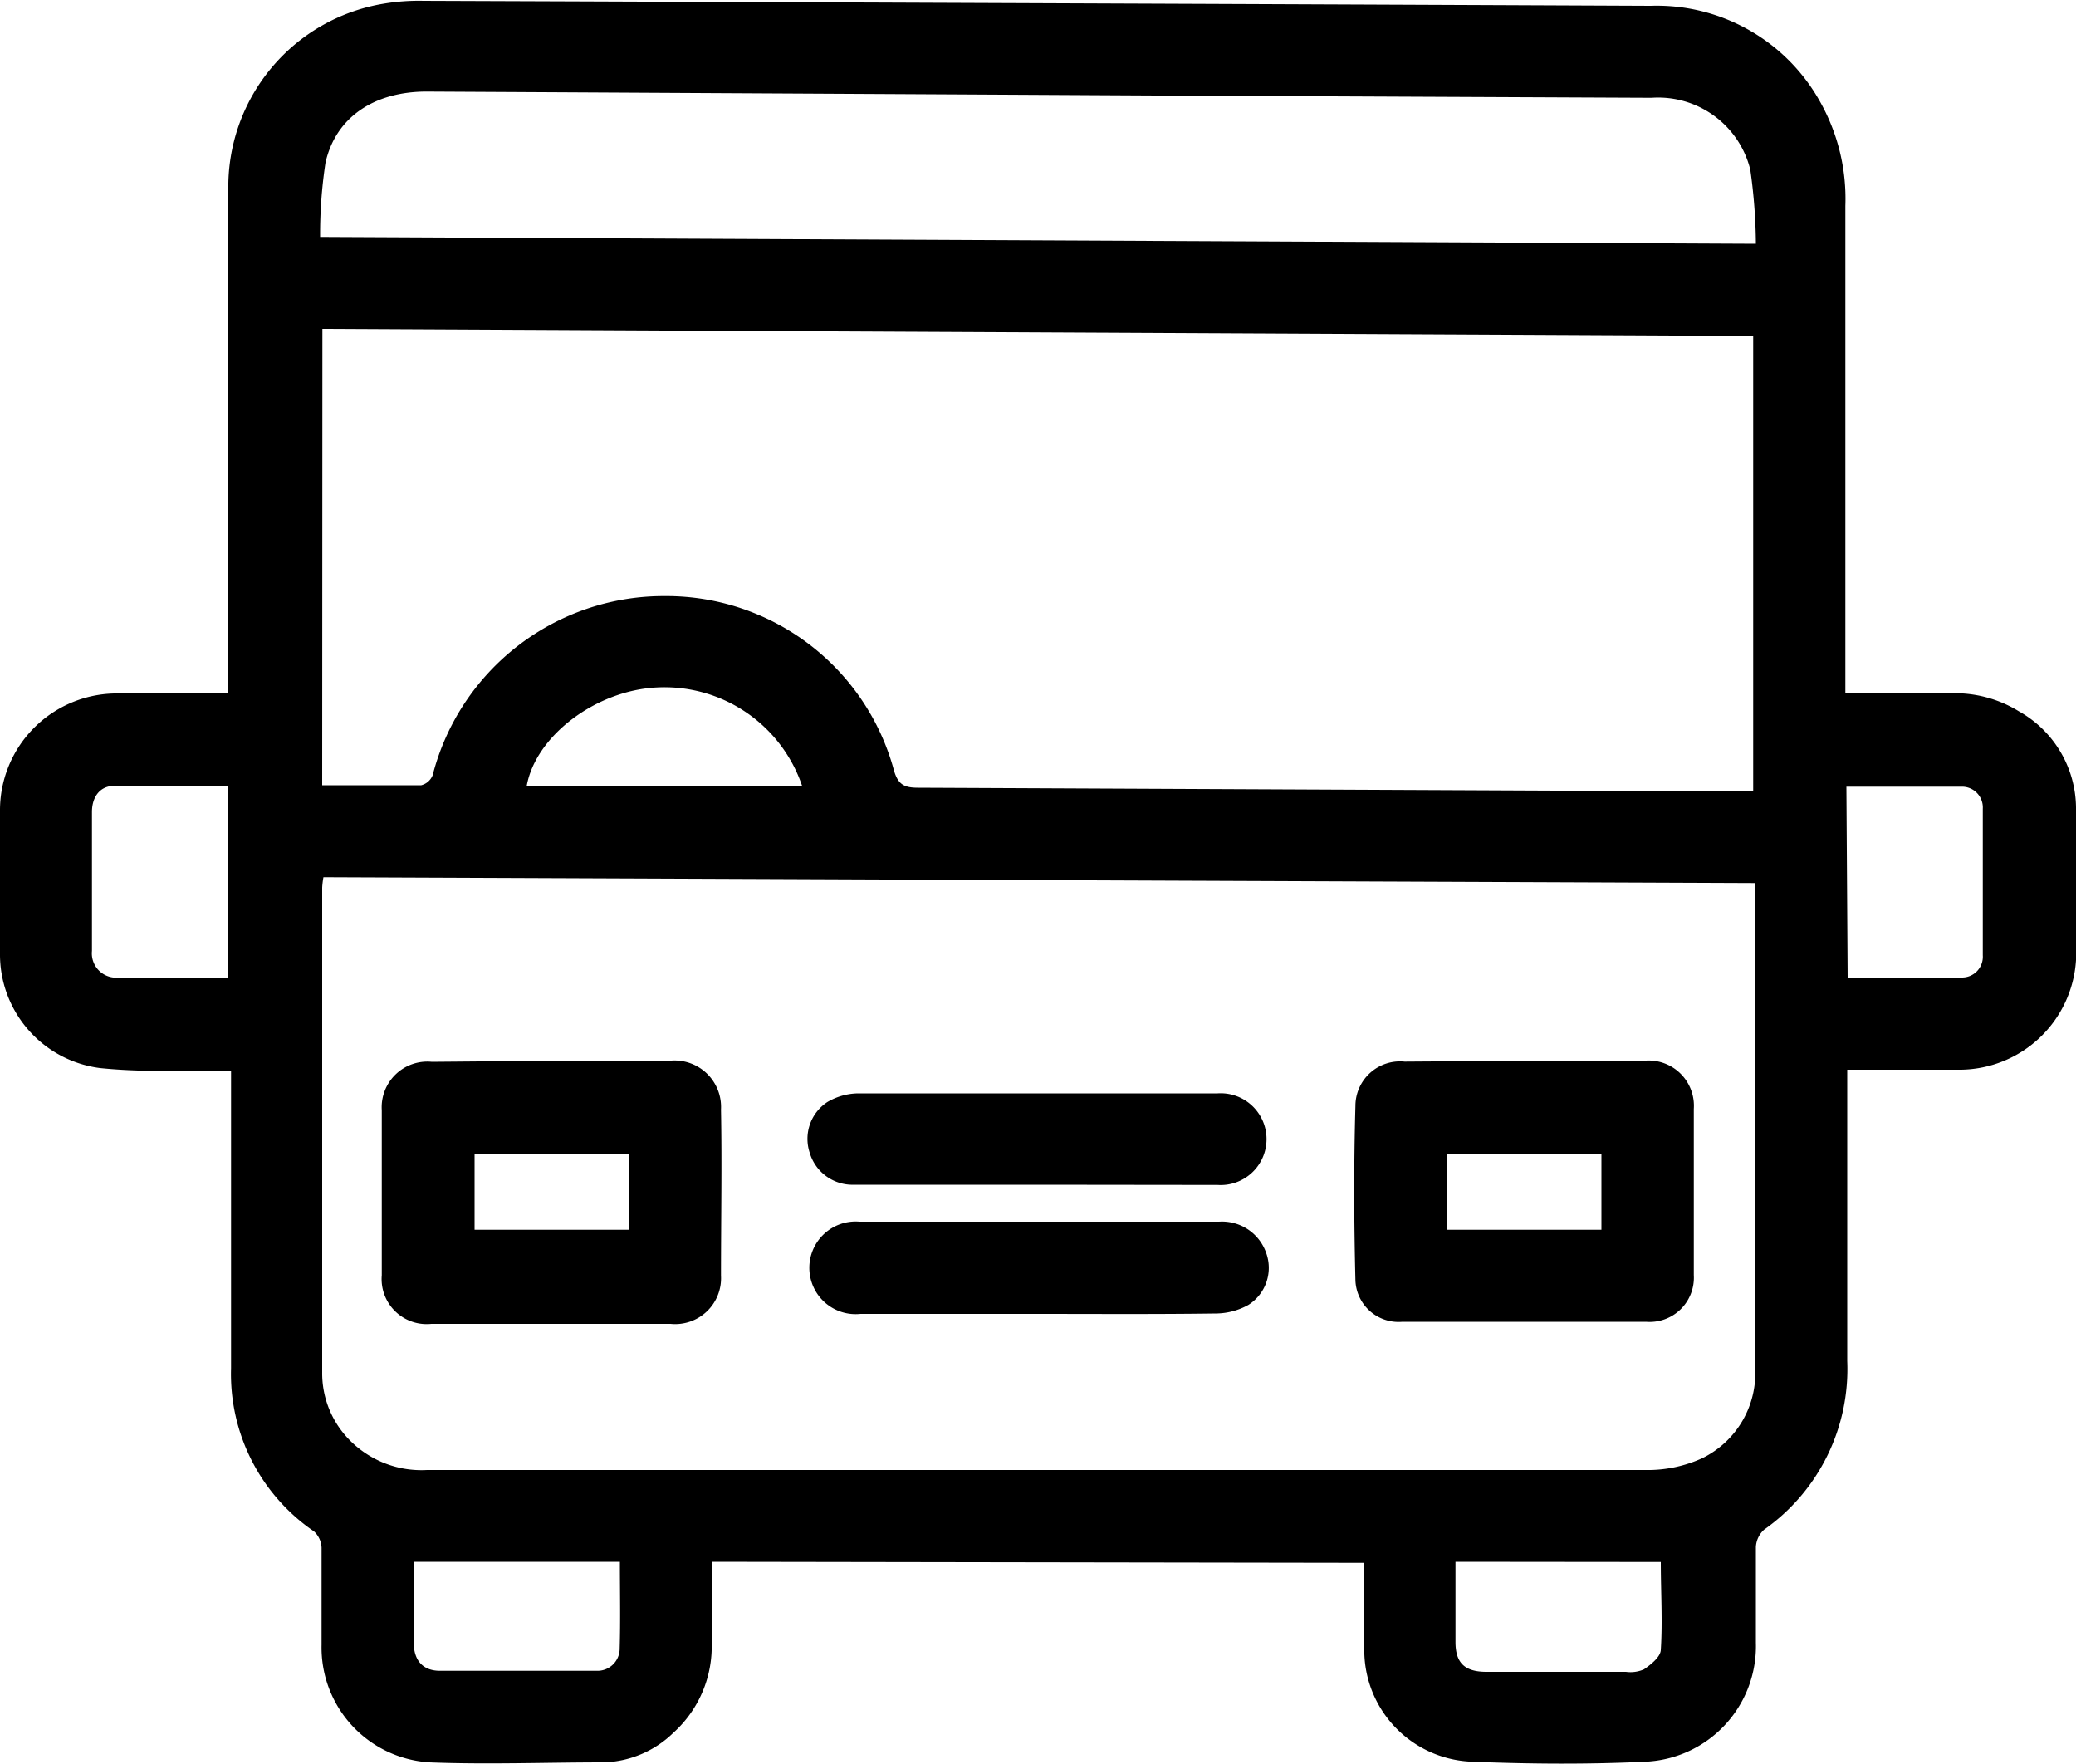
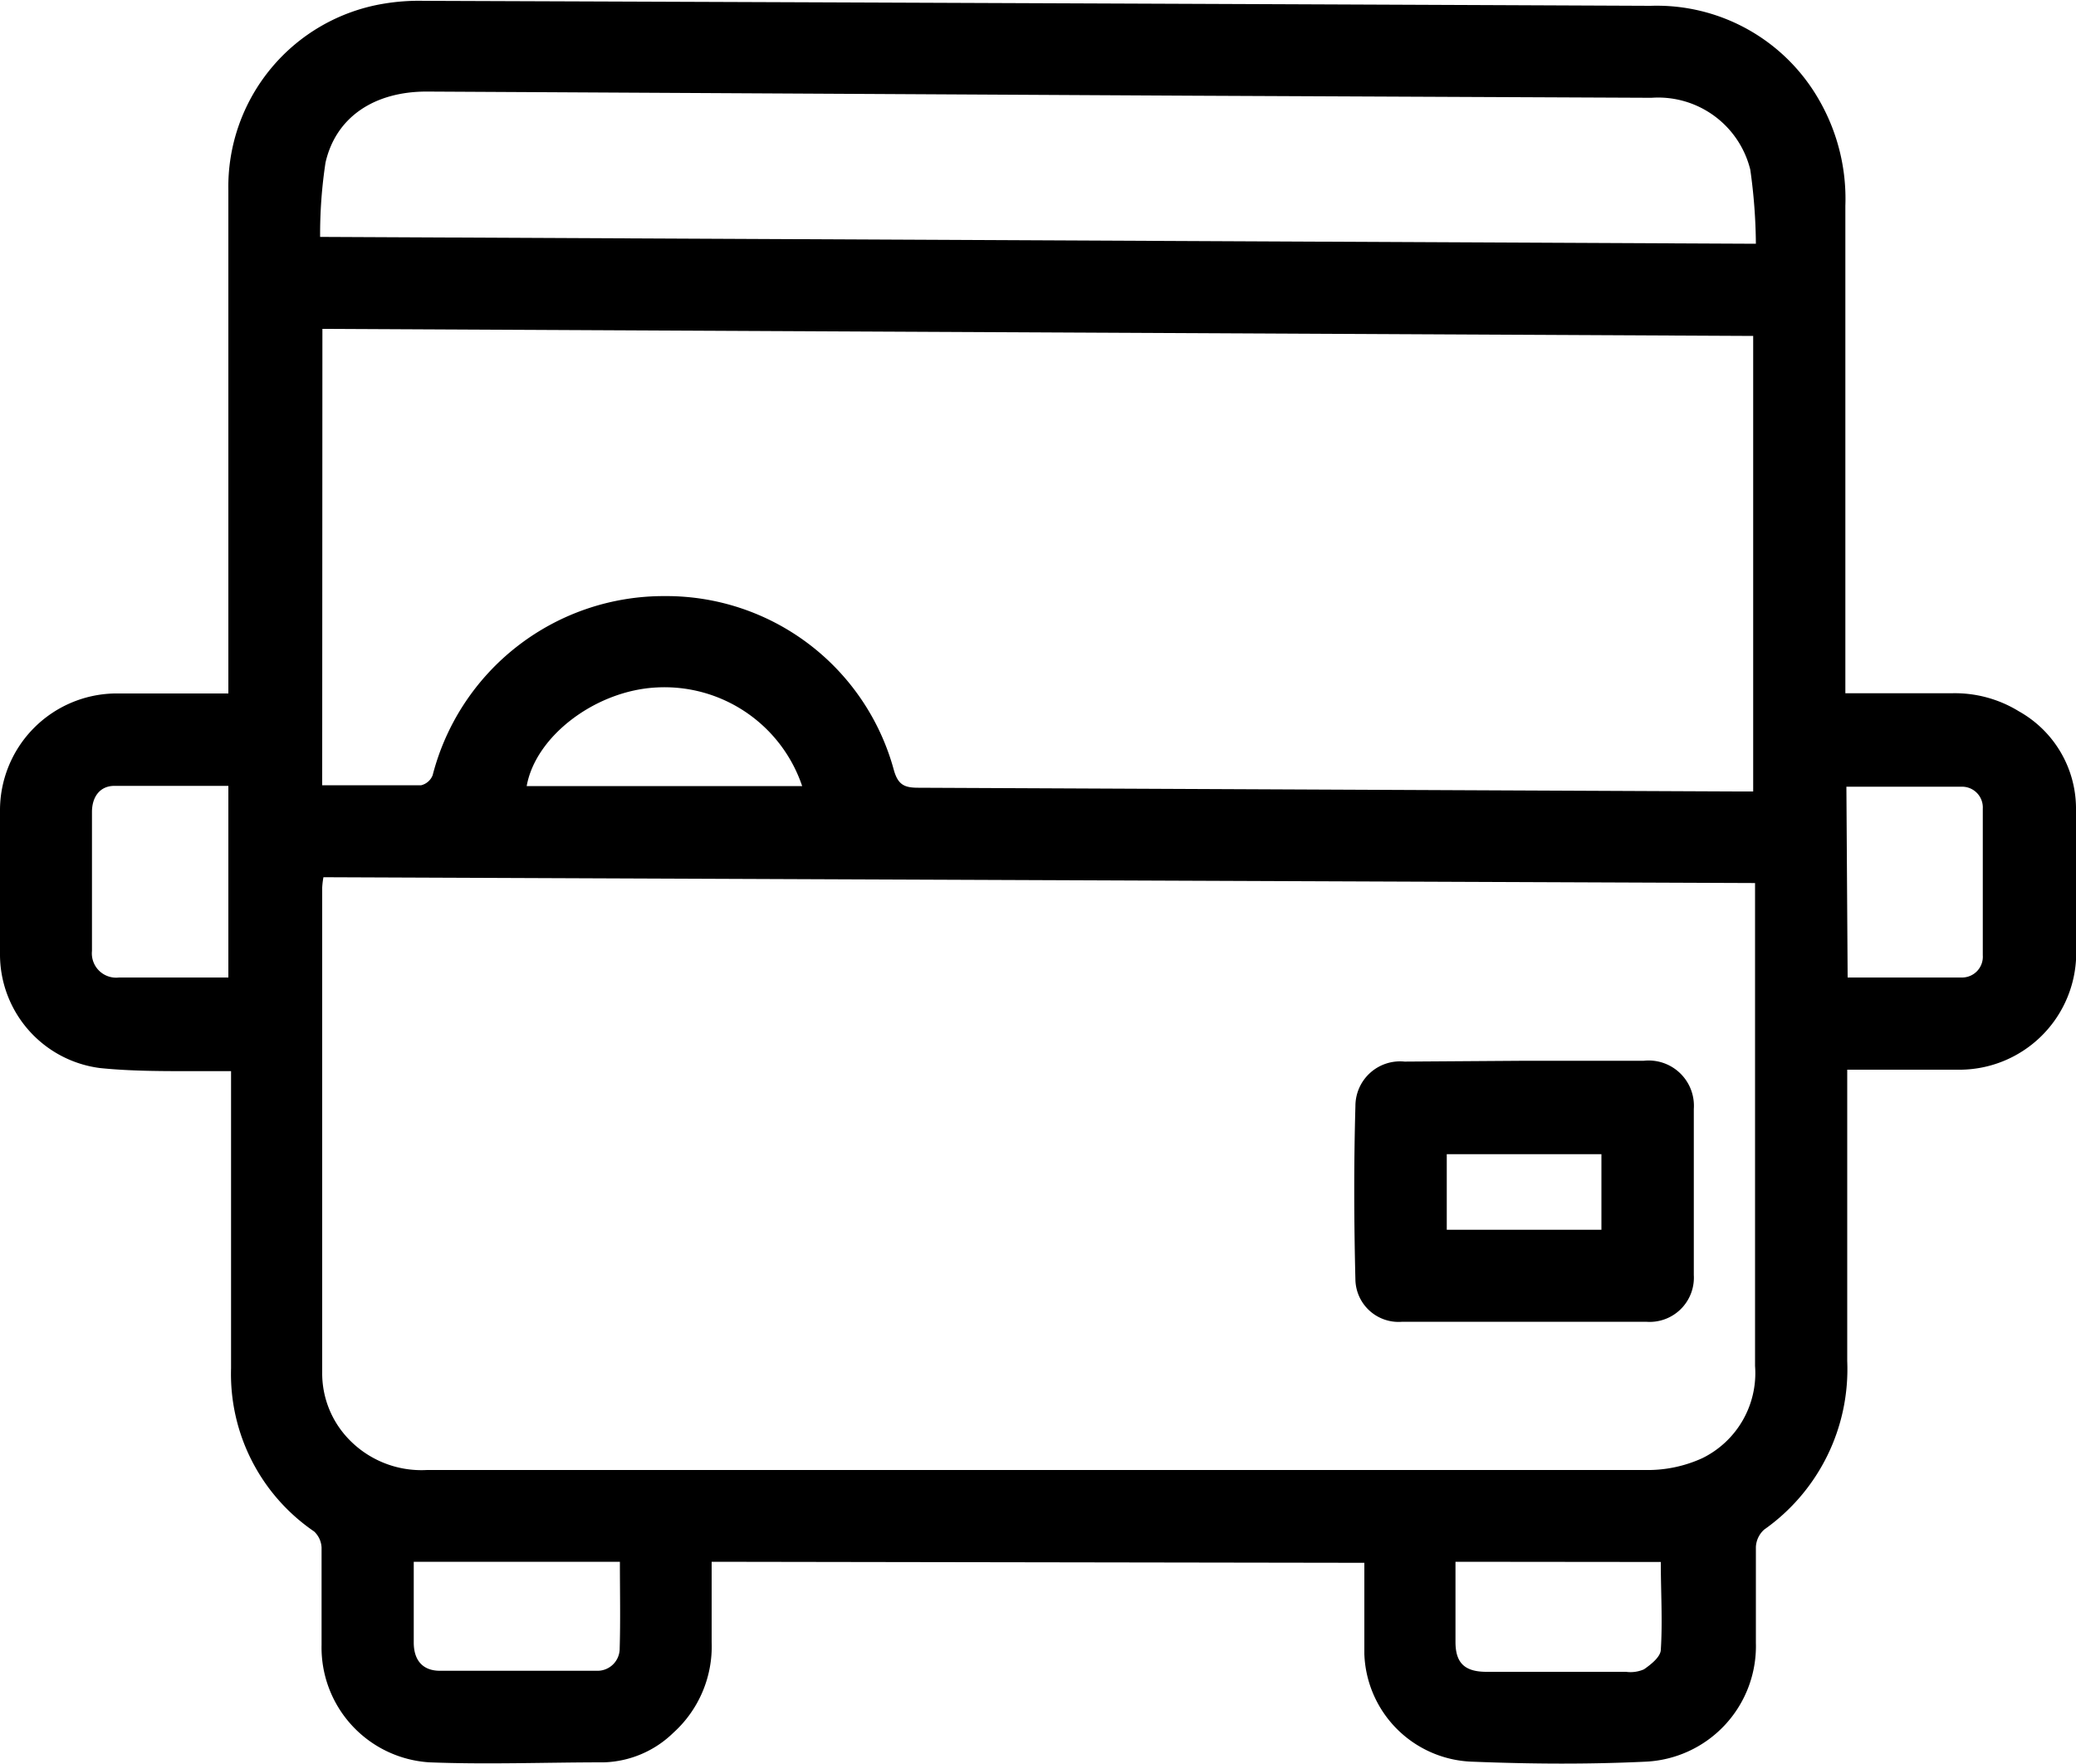
<svg xmlns="http://www.w3.org/2000/svg" id="Warstwa_30" data-name="Warstwa 30" viewBox="0 0 100 84.96">
  <title>zastosowanie7</title>
  <path d="M34.28,83.56v3.87a5.6,5.6,0,0,1-1.85,4.37,5,5,0,0,1-3.35,1.42c-2.8,0-5.6.11-8.39,0a5.54,5.54,0,0,1-5.2-5.66c0-1.56,0-3.12,0-4.68a1.13,1.13,0,0,0-.36-.78,9.18,9.18,0,0,1-4-7.86c0-4.44,0-8.88,0-13.31v-1H9.26c-1.49,0-3,0-4.45-.15A5.52,5.52,0,0,1,0,54.25C0,52,0,49.69,0,47.41a5.63,5.63,0,0,1,5.52-5.67c1.63,0,3.27,0,4.91,0H11V40.8c0-7.76,0-15.52,0-23.28a8.94,8.94,0,0,1,7.47-9,10.22,10.22,0,0,1,1.92-.14q29.57.11,59.12.24a9,9,0,0,1,8.14,4.58,9.53,9.53,0,0,1,1.24,5.06V41.73H94a5.88,5.88,0,0,1,3.25.87A5.37,5.37,0,0,1,100,47.22c.06,2.45.07,4.91,0,7.36a5.63,5.63,0,0,1-5.53,5.28c-1.56,0-3.12,0-4.68,0h-.81v.94c0,4.36,0,8.73,0,13.09a9.45,9.45,0,0,1-4,8.12,1.2,1.2,0,0,0-.4.84c0,1.53,0,3.07,0,4.61a5.57,5.57,0,0,1-5.36,5.73c-2.75.13-5.5.11-8.25,0A5.38,5.38,0,0,1,65.72,88c0-1.19,0-2.38,0-3.57,0-.27,0-.53,0-.82ZM15.52,46.16c1.65,0,3.21,0,4.77,0a.8.8,0,0,0,.55-.48A11.49,11.49,0,0,1,32,37.05a11.36,11.36,0,0,1,11.06,8.39c.2.7.51.84,1.17.84l39.49.18.73,0V24.52l-68.92-.34Zm69,4.71-68.94-.28a3.9,3.9,0,0,0-.06.5c0,7.78,0,15.57,0,23.35a4.57,4.57,0,0,0,1.19,3.12,4.85,4.85,0,0,0,3.86,1.58c5.77,0,11.55,0,17.33,0q20.67,0,41.34,0A6.32,6.32,0,0,0,82,78.57a4.56,4.56,0,0,0,2.54-4.44V50.87Zm.06-30.79a26.56,26.56,0,0,0-.27-3.57,4.57,4.57,0,0,0-4.76-3.46l-22-.1-37-.2c-2.51,0-4.37,1.22-4.87,3.42a22.93,22.93,0,0,0-.26,3.58ZM11,46.19c-1.89,0-3.69,0-5.49,0-.68,0-1.08.51-1.08,1.26q0,3.34,0,6.69a1.17,1.17,0,0,0,1.3,1.28c.79,0,1.58,0,2.37,0H11ZM89,55.42c1.86,0,3.69,0,5.51,0a1,1,0,0,0,1-1.07c0-2.35,0-4.71,0-7.06a1,1,0,0,0-1-1.06c-1.84,0-3.69,0-5.57,0ZM70.11,83.56c0,1.34,0,2.6,0,3.86,0,1,.43,1.43,1.46,1.44h6.75a1.62,1.62,0,0,0,.87-.12c.33-.23.79-.59.81-.93.09-1.4,0-2.8,0-4.24Zm-40.25,0H19.93c0,1.32,0,2.61,0,3.89,0,.83.41,1.35,1.24,1.36,2.52,0,5,0,7.57,0a1.07,1.07,0,0,0,1.11-1.08C29.89,86.37,29.86,85,29.86,83.58ZM38.64,46.2a7,7,0,0,0-7-4.75c-2.93.14-5.84,2.33-6.27,4.75Z" transform="translate(0 -8.34)" />
-   <path d="M26.52,59.43h5.72a2.24,2.24,0,0,1,2.49,2.35c.05,2.65,0,5.3,0,8a2.21,2.21,0,0,1-2.43,2.32q-5.76,0-11.52,0a2.17,2.17,0,0,1-2.39-2.34q0-4,0-7.95a2.2,2.2,0,0,1,2.41-2.33Zm3.76,8.14V63.93H22.86v3.64Z" transform="translate(0 -8.34)" />
  <path d="M73.46,59.43h5.72a2.18,2.18,0,0,1,2.41,2.32c0,2.68,0,5.35,0,8A2.13,2.13,0,0,1,79.29,72q-5.88,0-11.74,0A2.08,2.08,0,0,1,65.29,70c-.07-2.8-.08-5.6,0-8.39a2.15,2.15,0,0,1,2.37-2.14Zm-3.77,8.14h7.45V63.93H69.69Z" transform="translate(0 -8.34)" />
-   <path d="M50,71.62H41.45a2.23,2.23,0,1,1-.05-4.44H58.72A2.25,2.25,0,0,1,61,68.71a2.11,2.11,0,0,1-.87,2.48,3.27,3.27,0,0,1-1.53.41C55.7,71.64,52.85,71.62,50,71.62Z" transform="translate(0 -8.34)" />
-   <path d="M50.07,65.4c-3,0-6,0-8.92,0A2.15,2.15,0,0,1,39,63.85a2.12,2.12,0,0,1,.85-2.43A3,3,0,0,1,41.33,61Q50,61,58.65,61a2.21,2.21,0,1,1,0,4.41Z" transform="translate(0 -8.34)" />
</svg>